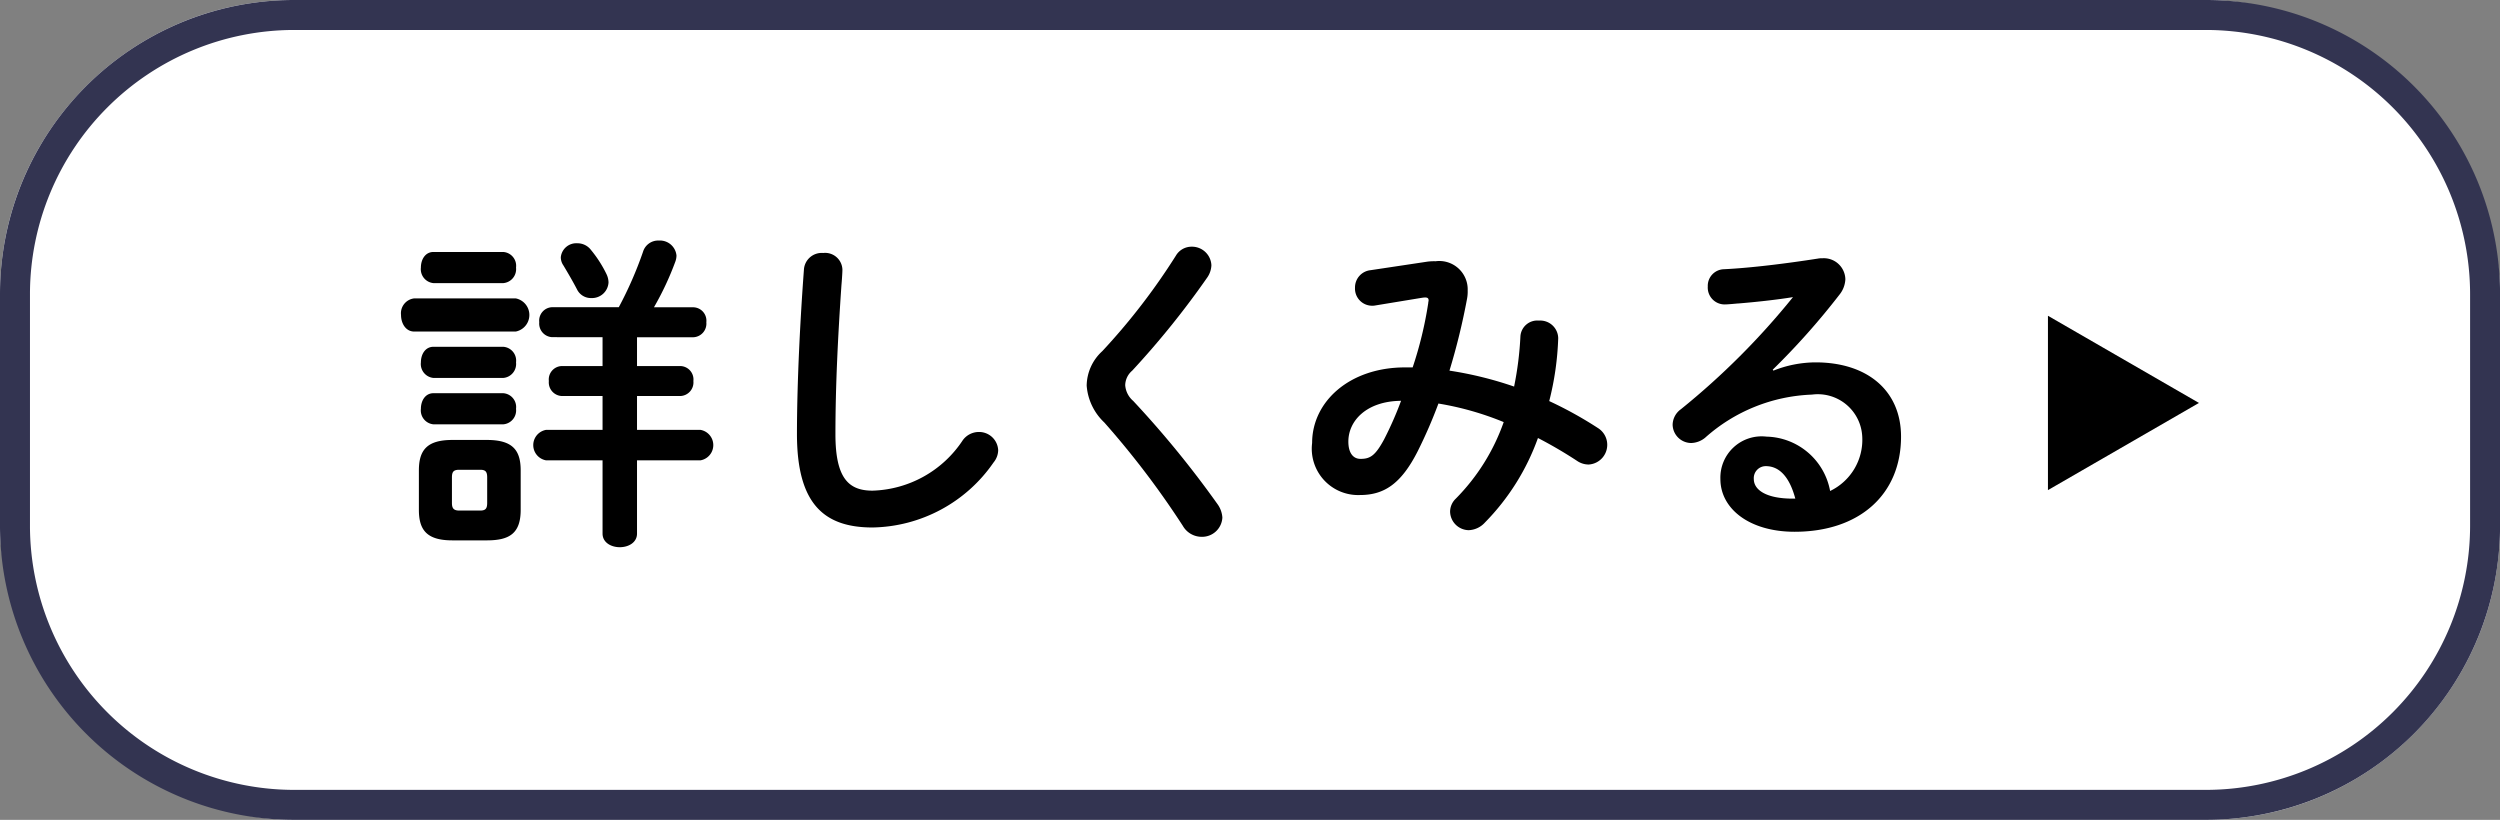
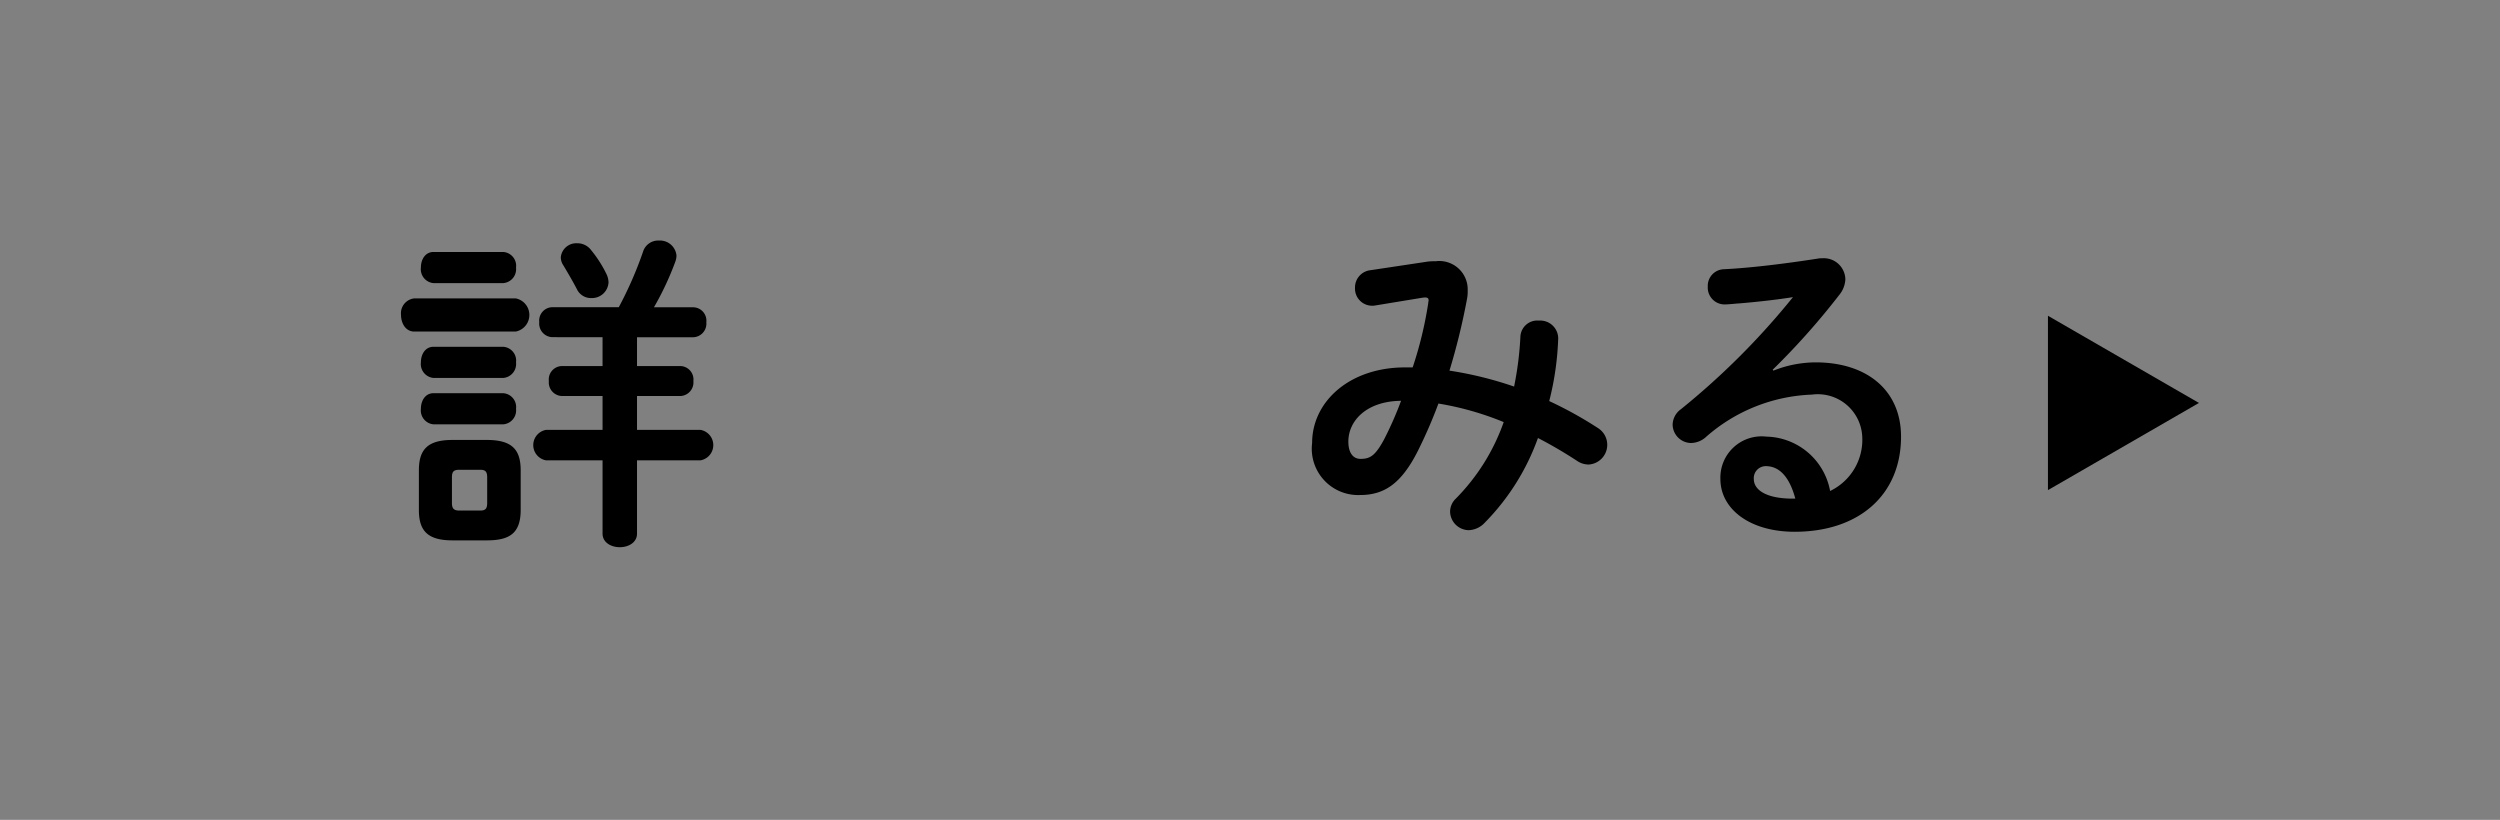
<svg xmlns="http://www.w3.org/2000/svg" width="83.424" height="27.358" viewBox="0 0 83.424 27.358">
  <rect x="0" y="0" width="83.424" height="27.358" fill="#808080" stroke="none" />
  <g transform="translate(-2919.222 -697.785)">
-     <rect width="83.424" height="27.358" rx="9.813" transform="translate(2919.222 697.785)" fill="#fff" />
-     <path d="M9.813,1A8.823,8.823,0,0,0,1,9.813v7.732a8.823,8.823,0,0,0,8.813,8.813h63.8a8.823,8.823,0,0,0,8.813-8.813V9.813A8.823,8.823,0,0,0,73.611,1H9.813m0-1h63.8a9.813,9.813,0,0,1,9.813,9.813v7.732a9.813,9.813,0,0,1-9.813,9.813H9.813A9.813,9.813,0,0,1,0,17.545V9.813A9.813,9.813,0,0,1,9.813,0Z" transform="translate(2919.222 697.785)" fill="#333451" />
    <path d="M2933.046,708.849c-.288,0-.442-.278-.442-.554a.5.5,0,0,1,.442-.553h3.385a.564.564,0,0,1,0,1.107Zm1.272,6.968c-.84,0-1.118-.332-1.118-1.017v-1.317c0-.685.278-1.017,1.118-1.017h1.151c.851,0,1.128.332,1.128,1.017V714.8c0,.785-.376,1.017-1.128,1.017Zm-.63-8.584a.467.467,0,0,1-.421-.52c0-.266.144-.52.421-.52h2.323a.462.462,0,0,1,.431.52.468.468,0,0,1-.431.52Zm0,3.164a.467.467,0,0,1-.421-.52c0-.266.144-.52.421-.52h2.323a.462.462,0,0,1,.431.52.468.468,0,0,1-.431.52Zm0,1.548a.466.466,0,0,1-.421-.519c0-.266.144-.52.421-.52h2.323a.462.462,0,0,1,.431.52.467.467,0,0,1-.431.519Zm1.559,2.877c.177,0,.232-.066.232-.255v-.851c0-.189-.055-.255-.232-.255h-.7c-.189,0-.244.066-.244.255v.851c0,.177.055.255.244.255Zm2.4-5.786a.454.454,0,0,1-.43-.5.448.448,0,0,1,.43-.5h2.224a12.687,12.687,0,0,0,.808-1.848.528.528,0,0,1,.531-.376.554.554,0,0,1,.586.5.618.618,0,0,1-.033.189,9.838,9.838,0,0,1-.719,1.538h1.316a.448.448,0,0,1,.432.5.455.455,0,0,1-.432.5h-1.881V710h1.45a.448.448,0,0,1,.431.5.454.454,0,0,1-.431.5h-1.45v1.129h2.114a.516.516,0,0,1,0,1.018h-2.114v2.444c0,.3-.287.454-.575.454s-.575-.155-.575-.454v-2.444h-1.881a.516.516,0,0,1,0-1.018h1.881v-1.129h-1.36a.454.454,0,0,1-.432-.5.448.448,0,0,1,.432-.5h1.36v-.963Zm1.815-2.1a.652.652,0,0,1,.066.276.552.552,0,0,1-.575.519.514.514,0,0,1-.475-.287c-.144-.276-.3-.542-.454-.8a.476.476,0,0,1-.088-.276.519.519,0,0,1,.552-.465.565.565,0,0,1,.454.222A4.027,4.027,0,0,1,2939.462,706.935Z" />
-     <path d="M2946.049,706.779a.594.594,0,0,1,.642-.552.577.577,0,0,1,.642.552c0,.122-.022.409-.033.532-.112,1.637-.2,3.33-.2,4.966,0,1.483.453,1.881,1.238,1.881a3.735,3.735,0,0,0,3.01-1.681.664.664,0,0,1,.53-.277.638.638,0,0,1,.653.609.66.66,0,0,1-.155.409,5.007,5.007,0,0,1-4.038,2.169c-1.648,0-2.522-.82-2.522-3.12C2945.817,710.508,2945.928,708.405,2946.049,706.779Z" />
-     <path d="M2958.982,706.017a.649.649,0,0,1,.664.619.77.77,0,0,1-.132.4,28.725,28.725,0,0,1-2.512,3.119.65.65,0,0,0-.232.488.763.763,0,0,0,.265.519,33.248,33.248,0,0,1,2.811,3.441.854.854,0,0,1,.166.454.677.677,0,0,1-.7.641.725.725,0,0,1-.619-.365,28.915,28.915,0,0,0-2.622-3.451,1.881,1.881,0,0,1-.587-1.229,1.582,1.582,0,0,1,.521-1.15,21.47,21.47,0,0,0,2.456-3.187A.606.606,0,0,1,2958.982,706.017Z" />
    <path d="M2966.794,706.525a1.678,1.678,0,0,1,.332-.022.947.947,0,0,1,1.072.974,1.277,1.277,0,0,1-.021.276,22.015,22.015,0,0,1-.587,2.4,12.267,12.267,0,0,1,2.157.532,11.019,11.019,0,0,0,.211-1.682.565.565,0,0,1,.619-.52.6.6,0,0,1,.642.586,9.7,9.7,0,0,1-.3,2.1,13.069,13.069,0,0,1,1.626.9.659.659,0,0,1-.31,1.217.688.688,0,0,1-.386-.121,14.6,14.6,0,0,0-1.306-.764,7.742,7.742,0,0,1-1.771,2.822.77.77,0,0,1-.542.254.633.633,0,0,1-.619-.62.607.607,0,0,1,.189-.431,6.859,6.859,0,0,0,1.6-2.556,9.985,9.985,0,0,0-2.178-.619,16.08,16.08,0,0,1-.687,1.582c-.564,1.117-1.14,1.471-1.935,1.471a1.547,1.547,0,0,1-1.593-1.737c0-1.382,1.25-2.522,3.1-2.522h.255a12.858,12.858,0,0,0,.52-2.147c0-.033.012-.066.012-.087,0-.1-.067-.112-.222-.089l-1.549.255a.541.541,0,0,1-.121.01.572.572,0,0,1-.564-.6.579.579,0,0,1,.519-.586Zm-1.383,5.918a11.648,11.648,0,0,0,.564-1.283c-1.151.011-1.759.664-1.759,1.361,0,.4.178.576.4.576C2964.936,713.1,2965.112,713,2965.411,712.443Z" />
    <path d="M2978.4,710.153a3.848,3.848,0,0,1,1.406-.276c1.725,0,2.853.94,2.853,2.478,0,1.936-1.393,3.175-3.551,3.175-1.515,0-2.477-.774-2.477-1.759a1.377,1.377,0,0,1,1.537-1.416,2.211,2.211,0,0,1,2.124,1.814,1.893,1.893,0,0,0,1.073-1.8,1.485,1.485,0,0,0-1.681-1.416,5.653,5.653,0,0,0-3.563,1.439.765.765,0,0,1-.464.176.624.624,0,0,1-.62-.608.652.652,0,0,1,.277-.52,24.862,24.862,0,0,0,3.739-3.74c-.542.089-1.261.166-1.814.211-.045,0-.332.033-.476.033a.563.563,0,0,1-.553-.6.554.554,0,0,1,.542-.575c.9-.044,2.069-.189,3.131-.355a.731.731,0,0,1,.155-.011.719.719,0,0,1,.763.7.882.882,0,0,1-.2.519,24.284,24.284,0,0,1-2.224,2.5Zm.731,4.271c-.189-.708-.521-1.084-.985-1.084a.4.4,0,0,0-.4.431c0,.365.42.653,1.294.653Z" />
    <path d="M2992.6,711.231l-5.039-2.909v5.818Z" />
  </g>
</svg>